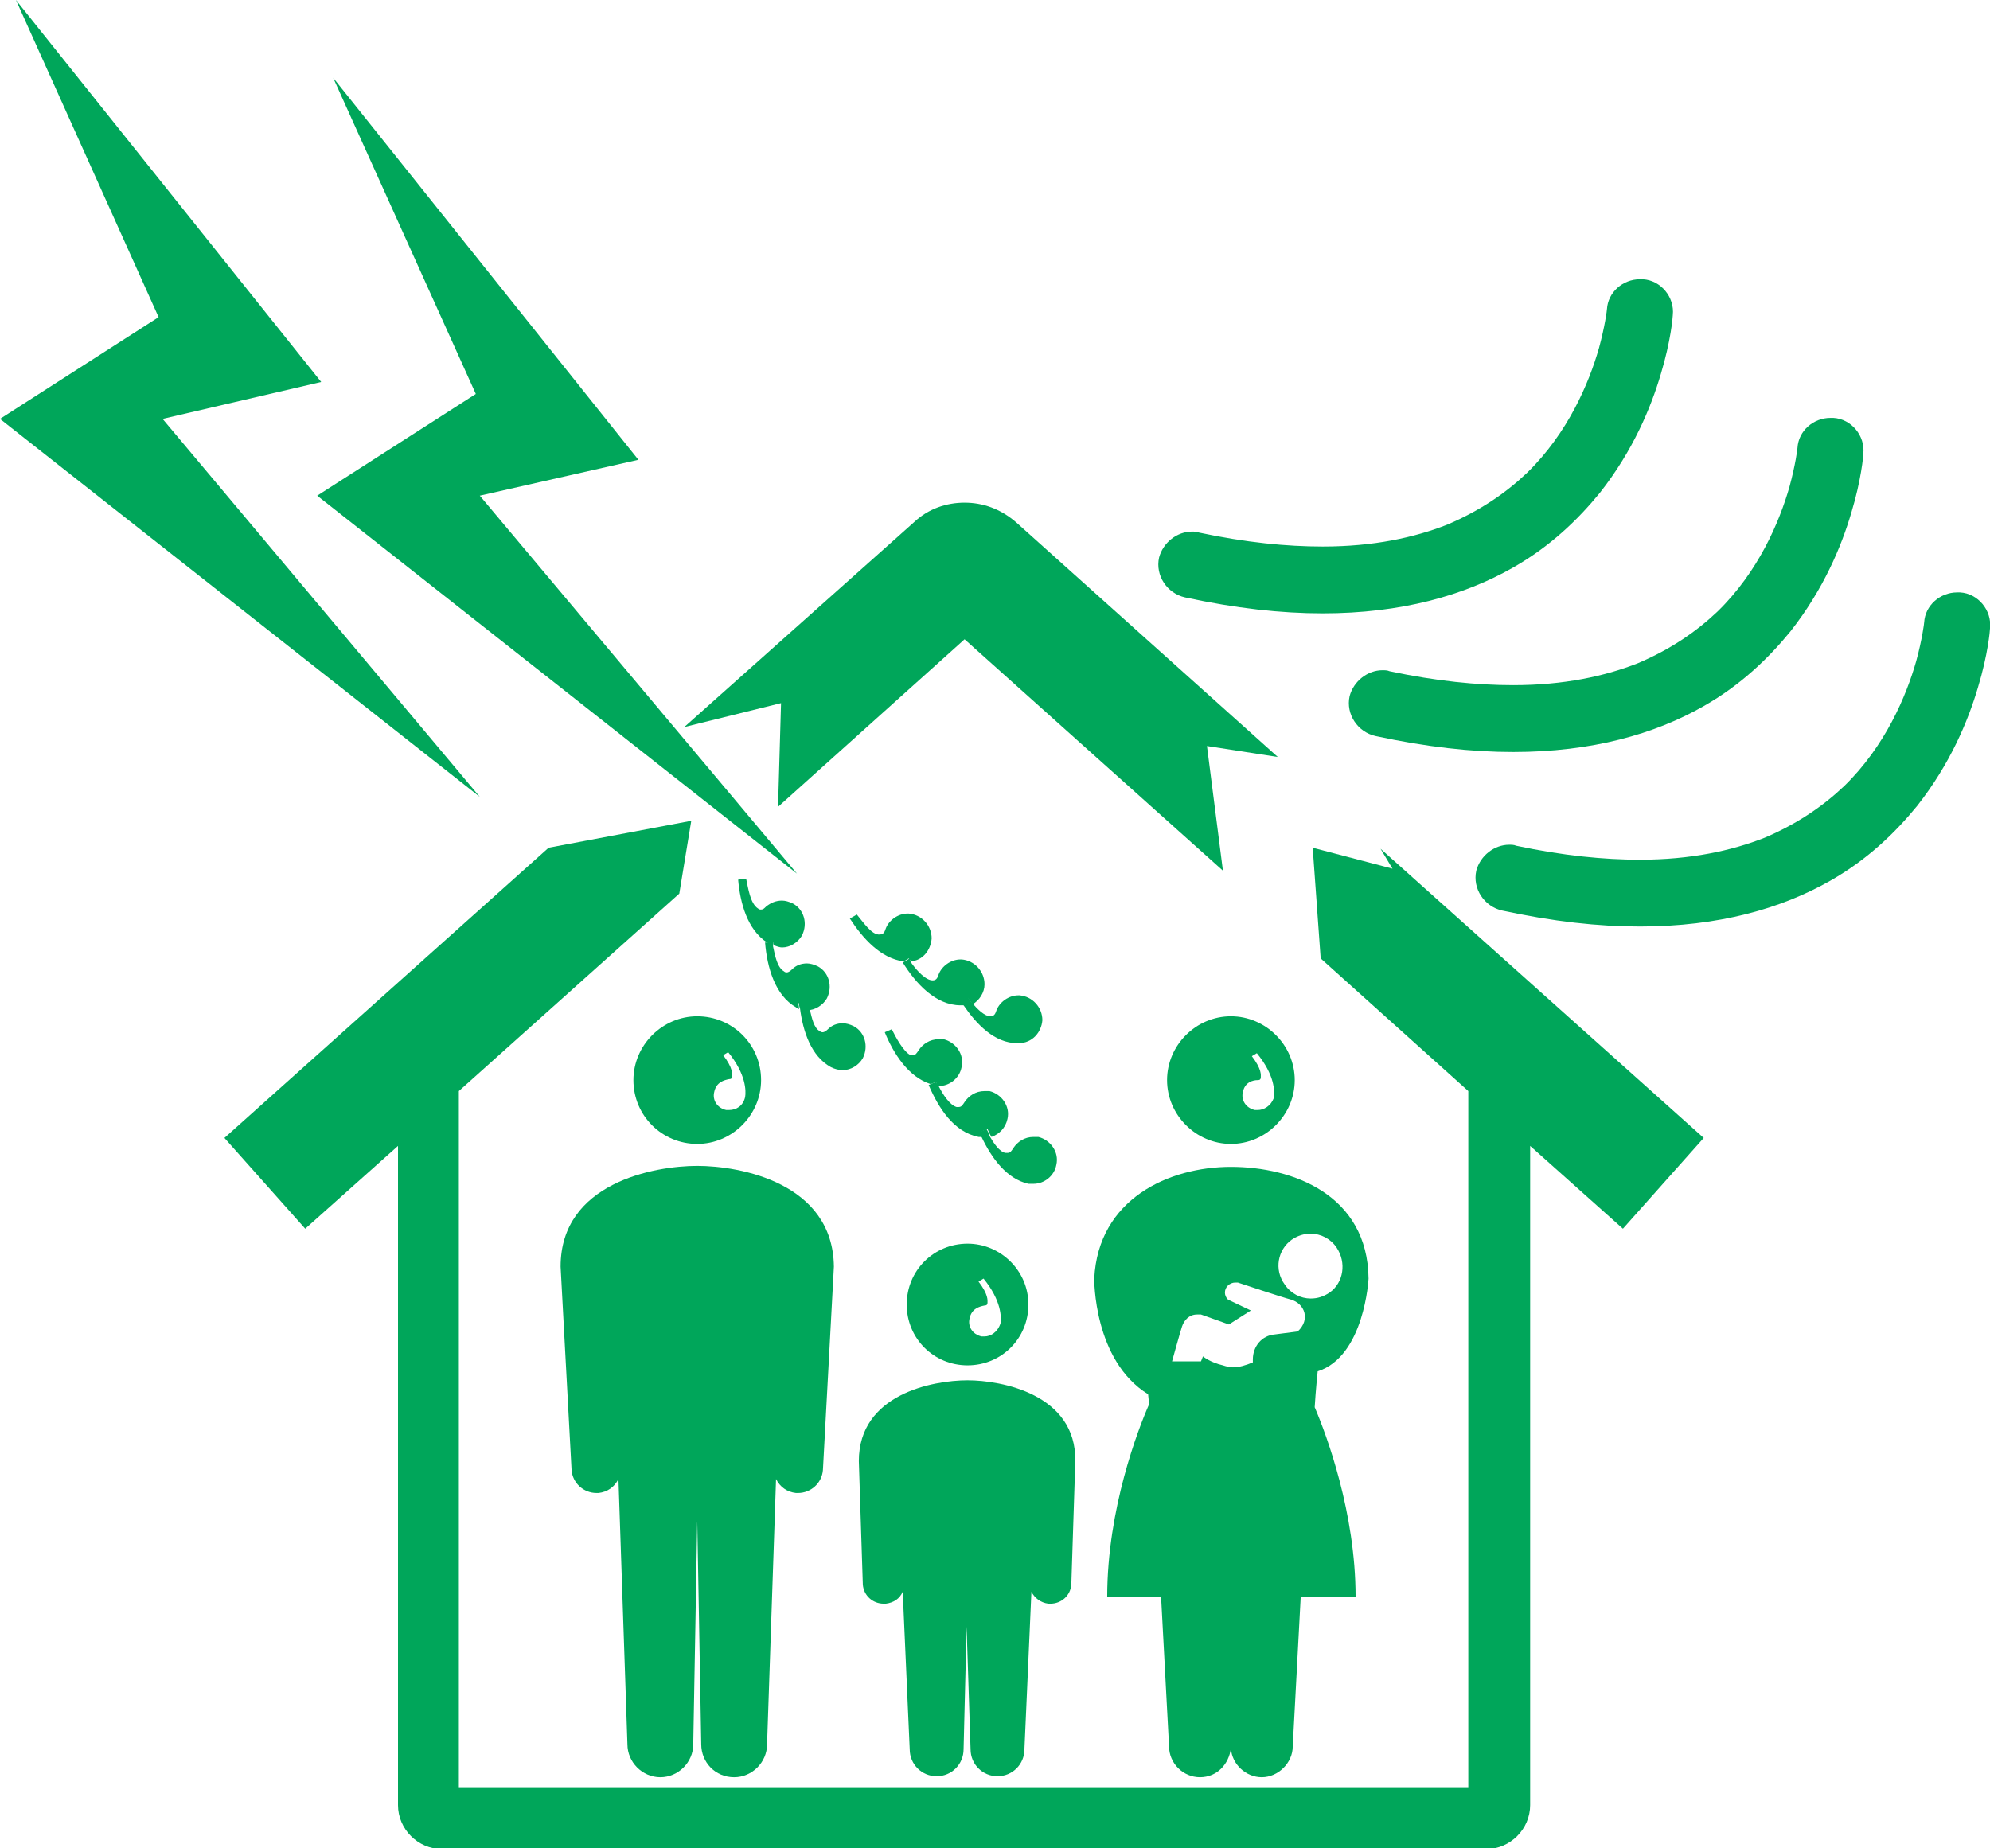
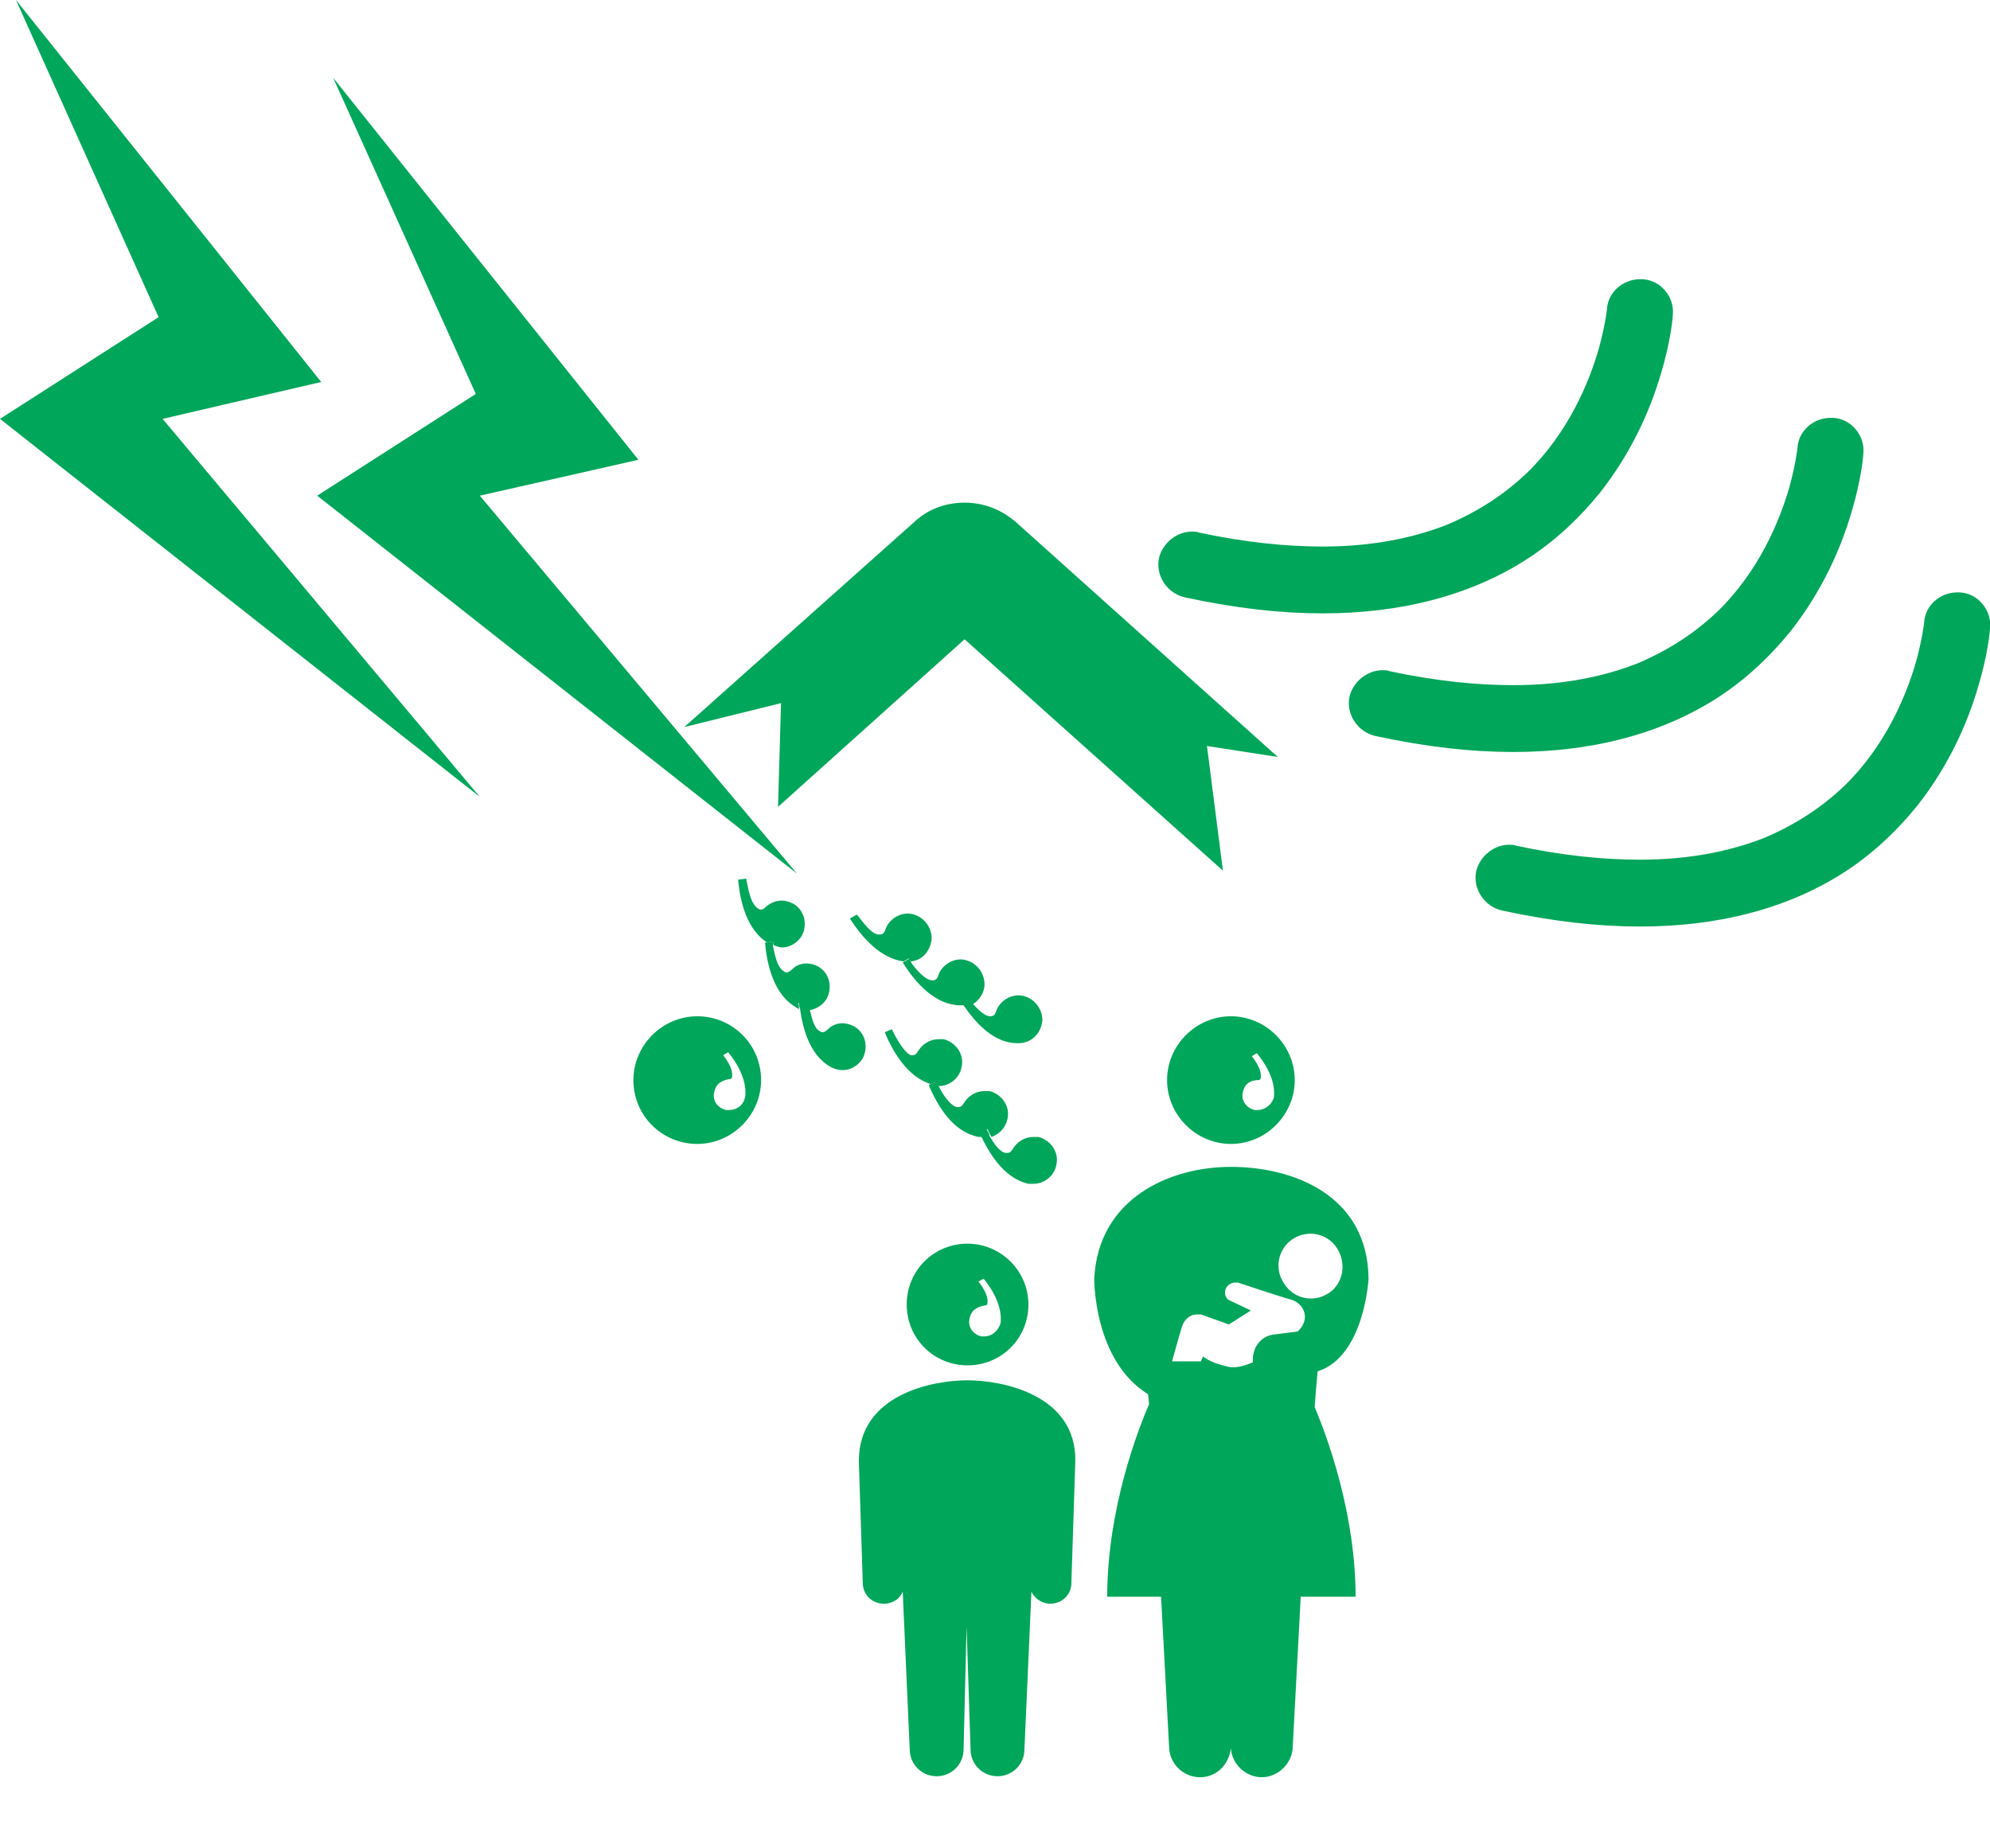
<svg xmlns="http://www.w3.org/2000/svg" version="1.1" id="_イヤー_2" x="0px" y="0px" viewBox="0 0 199.5 185.3" style="enable-background:new 0 0 199.5 185.3;" xml:space="preserve">
  <style type="text/css">
	.st0{fill:#00A65A;}
</style>
  <g>
    <path class="st0" d="M97,138.4c-3.5,0-10.9,1.4-10.9,8.1l0.4,12.4c0.1,1.1,1,1.9,2.1,1.9c0.1,0,0.1,0,0.2,0   c0.8-0.1,1.4-0.5,1.7-1.2l0.7,15.8c0,1.5,1.2,2.7,2.7,2.7c1.5,0,2.7-1.2,2.7-2.7l0.3-12.3h0l0.4,12.3c0,1.5,1.2,2.7,2.7,2.7   c1.5,0,2.7-1.2,2.7-2.7l0.7-15.8c0.3,0.6,0.9,1.1,1.7,1.2c0.1,0,0.1,0,0.2,0c1.1,0,2-0.8,2.1-1.9l0.4-12.4   C107.9,139.8,100.4,138.4,97,138.4" />
-     <path class="st0" d="M69.9,116.9c-4.3,0-13.7,1.7-13.7,10.1l1.1,20.4c0.1,1.3,1.2,2.3,2.5,2.3c0.1,0,0.2,0,0.2,0   c0.9-0.1,1.6-0.6,2-1.4l0.9,26.6c0,1.8,1.5,3.3,3.3,3.3s3.3-1.5,3.3-3.3l0.4-22.4h0l0.4,22.4c0,1.8,1.4,3.3,3.3,3.3   c1.8,0,3.3-1.5,3.3-3.3l0.9-26.6c0.4,0.8,1.1,1.3,2,1.4c0.1,0,0.2,0,0.2,0c1.3,0,2.4-1,2.5-2.3l1.1-20.4   C83.5,118.6,74.2,116.9,69.9,116.9 M69.9,116.9L69.9,116.9C69.9,116.9,69.9,116.9,69.9,116.9C69.9,116.9,69.9,116.9,69.9,116.9" />
    <path class="st0" d="M123.2,132.8l2.2-1.4l-2.1-1l-0.2-0.1c-0.4-0.4-0.4-1,0-1.4c0.2-0.2,0.5-0.3,0.7-0.3c0.1,0,0.2,0,0.3,0   c0,0,4.5,1.5,5.3,1.7c1.4,0.4,2,2,0.7,3.2l0,0l-2.3,0.3c-1.3,0.1-2.2,1.2-2.2,2.5c0,0.1,0,0.2,0,0.3c-0.7,0.3-1.4,0.5-2,0.5   c-0.3,0-0.7-0.1-1-0.2c-1.3-0.3-2-0.9-2-0.9l-0.2,0.5l-2.9,0c0,0,0.8-2.9,1-3.5v0c0.2-0.6,0.7-1.2,1.5-1.2c0.1,0,0.3,0,0.4,0   C121.5,132.2,123.2,132.8,123.2,132.8 M129.5,124.3c0.6-0.4,1.2-0.6,1.9-0.6c1,0,2,0.5,2.6,1.4c1,1.5,0.7,3.5-0.7,4.5   c-0.6,0.4-1.2,0.6-1.9,0.6c-1,0-2-0.5-2.6-1.4C127.7,127.3,128.1,125.3,129.5,124.3L129.5,124.3 M123.4,117   c-6.2,0-13.3,3.2-13.7,11.2c0,0-0.1,8.2,5.4,11.6l0.1,1c-1.1,2.5-4.2,10.5-4.2,19.3h5.4l0.8,15c0,1.7,1.4,3.1,3.1,3.1   s2.9-1.3,3.1-2.9c0.1,1.6,1.5,2.9,3.1,2.9s3.1-1.4,3.1-3.1l0.8-15h5.5c0-8.4-2.9-16.2-4.1-19h0c0.1-1.7,0.3-3.6,0.3-3.6   c4.7-1.5,5.1-9.3,5.1-9.3C137.1,119.8,129.6,117,123.4,117" />
    <path class="st0" d="M164.4,28c-1.7,0-3.2,1.3-3.3,3l0,0l0,0l0,0c0,0.1-0.2,1.7-0.8,3.9c-1,3.5-3.1,8.5-7.2,12.5   c-2.1,2-4.7,3.8-8,5.2c-3.3,1.3-7.4,2.2-12.5,2.2c0,0,0,0,0,0c-3.6,0-7.7-0.4-12.4-1.4c-0.2-0.1-0.5-0.1-0.7-0.1   c-1.5,0-2.9,1.1-3.3,2.6c-0.4,1.8,0.8,3.6,2.6,4c5.1,1.1,9.6,1.6,13.8,1.6c0,0,0,0,0,0c7.9,0,14.2-1.8,19.1-4.6   c3.7-2.1,6.5-4.8,8.7-7.5c3.3-4.2,5.1-8.5,6.1-11.9c1-3.3,1.2-5.7,1.2-5.9c0.2-1.8-1.2-3.5-3-3.6C164.6,28,164.5,28,164.4,28" />
    <path class="st0" d="M183.5,41.9c-1.7,0-3.2,1.3-3.3,3h0l0,0l0,0c0,0.1-0.2,1.7-0.8,3.9c-1,3.5-3.1,8.5-7.2,12.5   c-2.1,2-4.7,3.8-8,5.2c-3.3,1.3-7.4,2.2-12.5,2.2c0,0,0,0,0,0c-3.6,0-7.7-0.4-12.4-1.4c-0.2-0.1-0.5-0.1-0.7-0.1   c-1.5,0-2.9,1.1-3.3,2.6c-0.4,1.8,0.8,3.6,2.6,4c5.1,1.1,9.6,1.6,13.8,1.6c0,0,0,0,0,0c7.9,0,14.2-1.8,19.1-4.6   c3.7-2.1,6.5-4.8,8.7-7.5c3.3-4.2,5.1-8.5,6.1-11.9c1-3.3,1.2-5.7,1.2-5.9c0.2-1.8-1.2-3.5-3-3.6C183.7,41.9,183.6,41.9,183.5,41.9   " />
    <path class="st0" d="M196.2,59.4c-1.7,0-3.2,1.3-3.3,3l0,0l0,0l0,0c0,0.1-0.2,1.7-0.8,3.9c-1,3.5-3.1,8.5-7.2,12.5   c-2.1,2-4.7,3.8-8,5.2c-3.3,1.3-7.4,2.2-12.5,2.2c0,0,0,0,0,0c-3.6,0-7.7-0.4-12.4-1.4c-0.2-0.1-0.5-0.1-0.7-0.1   c-1.5,0-2.9,1.1-3.3,2.6c-0.4,1.8,0.8,3.6,2.6,4c5.1,1.1,9.6,1.6,13.8,1.6c0,0,0,0,0,0c7.9,0,14.2-1.8,19.1-4.6   c3.7-2.1,6.5-4.8,8.7-7.5c3.3-4.2,5.1-8.5,6.1-11.9c1-3.3,1.2-5.7,1.2-5.9c0.2-1.8-1.2-3.5-3-3.6C196.4,59.4,196.3,59.4,196.2,59.4   " />
    <path class="st0" d="M96.7,50.4c-1.8,0-3.6,0.6-5,1.9L68.6,72.9l9.7-2.4l-0.3,10.4l18.7-16.8l25.9,23.2l-1.6-12.5l7.1,1.1   l-26.2-23.5C100.3,51,98.5,50.4,96.7,50.4" />
-     <path class="st0" d="M69.3,82.3L55,85l-32.5,29.1l8.1,9.1l9.3-8.3V181c0,2.4,2,4.4,4.4,4.4H149c2.4,0,4.4-2,4.4-4.4l0,0v-66.1   l9.3,8.3l8.1-9.1l-32.4-29l1.2,2l-8-2.1l0.8,11.1l14.8,13.3v69.8H46v-69.8l22.1-19.8L69.3,82.3" />
    <polyline class="st0" points="33.4,7.8 47.7,39.5 31.8,49.7 79.9,87.6 48.1,49.7 64,46.1 33.4,7.8  " />
    <polyline class="st0" points="1.6,0 15.9,31.8 0,42 48.1,79.9 16.3,42 32.2,38.3 1.6,0  " />
    <path class="st0" d="M74.8,88.1l-0.8,0.1c0.2,2.3,0.9,5,2.9,6.3l0.6-0.1c0,0,0,0,0,0l0,0l0,0c0,0.1,0,0.3,0.1,0.4   c0.3,0.1,0.6,0.2,0.8,0.2c0.8,0,1.6-0.5,2-1.2c0.6-1.2,0.2-2.6-0.9-3.2c-0.4-0.2-0.8-0.3-1.1-0.3c-0.6,0-1.1,0.2-1.6,0.6   c-0.2,0.2-0.3,0.3-0.5,0.3c-0.1,0-0.2,0-0.3-0.1C75.2,90.6,75,89,74.8,88.1L74.8,88.1" />
    <path class="st0" d="M77.5,94.4l-0.6,0.1l-0.2,0c0.2,2.5,1,5.3,3.1,6.5c0.1,0.1,0.2,0.1,0.3,0.2c0-0.2,0-0.4-0.1-0.6l0.8-0.1v0   c0,0.2,0.1,0.5,0.1,0.8c0.8,0,1.6-0.5,2-1.2c0.6-1.2,0.2-2.6-0.9-3.2c-0.4-0.2-0.8-0.3-1.1-0.3c-0.6,0-1.1,0.2-1.5,0.6   c-0.2,0.2-0.4,0.3-0.5,0.3c-0.1,0-0.2,0-0.3-0.1c-0.7-0.4-0.9-1.6-1.1-2.5C77.5,94.7,77.5,94.5,77.5,94.4 M77.5,94.4   C77.5,94.4,77.5,94.4,77.5,94.4L77.5,94.4L77.5,94.4" />
    <path class="st0" d="M80.9,100.4l-0.8,0.1c0,0.2,0,0.4,0.1,0.6c0.3,2.3,1.1,4.8,3.1,5.9c0.4,0.2,0.8,0.3,1.2,0.3   c0.8,0,1.6-0.5,2-1.2c0.6-1.2,0.2-2.6-0.9-3.2c-0.4-0.2-0.8-0.3-1.1-0.3c-0.6,0-1.1,0.2-1.5,0.6c-0.2,0.2-0.4,0.3-0.5,0.3   c-0.1,0-0.2,0-0.3-0.1c-0.6-0.3-0.8-1.3-1-2.1C81,101,80.9,100.7,80.9,100.4L80.9,100.4" />
    <path class="st0" d="M85.9,91.7l-0.7,0.4c1.3,2,3.1,4,5.4,4.3l0.5-0.3c0,0,0,0,0,0h0l0,0c0.1,0.1,0.2,0.2,0.2,0.3   c1.2-0.1,2-1.1,2.1-2.3c0-1.3-1-2.4-2.3-2.5c0,0-0.1,0-0.1,0c-1,0-1.9,0.7-2.2,1.5c-0.1,0.3-0.2,0.6-0.6,0.6c0,0,0,0,0,0   C87.4,93.8,86.5,92.4,85.9,91.7" />
    <path class="st0" d="M91.2,96.1l-0.5,0.3l-0.2,0.1c1.3,2.1,3.3,4.3,5.8,4.3c0,0,0.1,0,0.1,0c0.1,0,0.2,0,0.3,0   c-0.1-0.2-0.2-0.3-0.3-0.5L97,100v0c0.1,0.2,0.3,0.4,0.5,0.7c0.7-0.4,1.2-1.2,1.2-2c0-1.3-1-2.4-2.3-2.5c0,0-0.1,0-0.1,0   c-1,0-1.9,0.7-2.2,1.5c-0.1,0.3-0.2,0.6-0.6,0.6c0,0,0,0,0,0c-0.7,0-1.6-1-2.1-1.7C91.3,96.4,91.2,96.2,91.2,96.1 M91.2,96.1   L91.2,96.1C91.2,96.1,91.2,96.1,91.2,96.1L91.2,96.1" />
    <path class="st0" d="M97,99.9L97,99.9l-0.7,0.4c0.1,0.2,0.2,0.3,0.3,0.5c1.3,1.9,3.1,3.8,5.4,3.8c0,0,0,0,0.1,0   c1.4,0,2.3-1.1,2.4-2.3c0-1.3-1-2.4-2.3-2.5c0,0-0.1,0-0.1,0c-1,0-1.9,0.7-2.2,1.5c-0.1,0.3-0.2,0.6-0.6,0.6c0,0,0,0,0,0   c-0.6,0-1.3-0.7-1.9-1.4C97.3,100.4,97.1,100.1,97,99.9" />
    <path class="st0" d="M89.4,103.2l-0.7,0.3c0.9,2.2,2.4,4.5,4.6,5.2l0.5-0.2v0c0.1,0.1,0.1,0.2,0.2,0.4c0,0,0.1,0,0.1,0   c1.1,0,2.1-0.8,2.3-1.9c0.3-1.3-0.6-2.5-1.8-2.8c-0.2,0-0.3,0-0.5,0c-0.9,0-1.6,0.5-2,1.1c-0.2,0.3-0.3,0.5-0.6,0.5   c0,0-0.1,0-0.2,0C90.6,105.5,89.8,104,89.4,103.2" />
    <path class="st0" d="M93.8,108.5L93.8,108.5l-0.5,0.2l-0.2,0.1c1,2.3,2.5,4.7,5,5.2c0.1,0,0.2,0,0.4,0c-0.1-0.2-0.2-0.4-0.2-0.5   l0.7-0.3c0.1,0.2,0.2,0.5,0.4,0.8c0.8-0.3,1.4-0.9,1.6-1.8c0.3-1.3-0.6-2.5-1.8-2.8c-0.2,0-0.3,0-0.5,0c-0.9,0-1.6,0.5-2,1.1   c-0.2,0.3-0.3,0.5-0.6,0.5c0,0-0.1,0-0.2,0c-0.7-0.2-1.4-1.3-1.8-2.1C94,108.7,93.9,108.6,93.8,108.5" />
    <path class="st0" d="M98.9,113.2l-0.7,0.3c0.1,0.2,0.2,0.4,0.2,0.5c1,2.1,2.5,4.2,4.7,4.7c0.2,0,0.3,0,0.5,0c1.1,0,2.1-0.8,2.3-1.9   c0.3-1.3-0.6-2.5-1.8-2.8c-0.2,0-0.3,0-0.5,0c-0.9,0-1.6,0.5-2,1.1c-0.2,0.3-0.3,0.5-0.6,0.5c0,0-0.1,0-0.2,0   c-0.6-0.1-1.2-1-1.6-1.7C99.2,113.7,99,113.4,98.9,113.2" />
    <path class="st0" d="M98.7,134c-0.1,0-0.2,0-0.3,0l0,0c-0.9-0.2-1.4-1-1.2-1.8c0.2-1,1-1.2,1.5-1.3c0.1,0,0.3,0,0.3-0.3   c0-0.2,0.1-0.8-0.9-2.1l0.5-0.3c1.8,2.2,1.8,3.9,1.7,4.5C100,133.6,99.3,134,98.7,134 M97,124.7c-3.4,0-6.1,2.7-6.1,6.1   c0,3.4,2.7,6.1,6.1,6.1s6.1-2.7,6.1-6.1C103.1,127.4,100.3,124.7,97,124.7" />
    <path class="st0" d="M73.1,111.3c-0.1,0-0.2,0-0.3,0l0,0c-0.9-0.2-1.4-1-1.2-1.8c0.2-1,1-1.2,1.5-1.3c0.1,0,0.3,0,0.3-0.3   c0-0.2,0.1-0.8-0.9-2.1l0.5-0.3c1.8,2.2,1.8,3.9,1.7,4.5C74.5,110.9,73.8,111.3,73.1,111.3 M69.9,101.9c-3.5,0-6.4,2.9-6.4,6.4   c0,3.6,2.9,6.4,6.4,6.4s6.4-2.9,6.4-6.4C76.3,104.7,73.4,101.9,69.9,101.9" />
    <path class="st0" d="M126.1,111.3c-0.1,0-0.2,0-0.3,0l0,0c-0.9-0.2-1.4-1-1.2-1.8c0.2-1,1-1.2,1.5-1.2c0.1,0,0.3,0,0.3-0.3   c0-0.2,0.1-0.8-0.9-2.1l0.5-0.3c1.8,2.2,1.8,3.8,1.7,4.5C127.4,110.9,126.7,111.3,126.1,111.3 M123.4,101.9c-3.5,0-6.4,2.9-6.4,6.4   s2.9,6.4,6.4,6.4s6.4-2.9,6.4-6.4S126.9,101.9,123.4,101.9" />
  </g>
</svg>